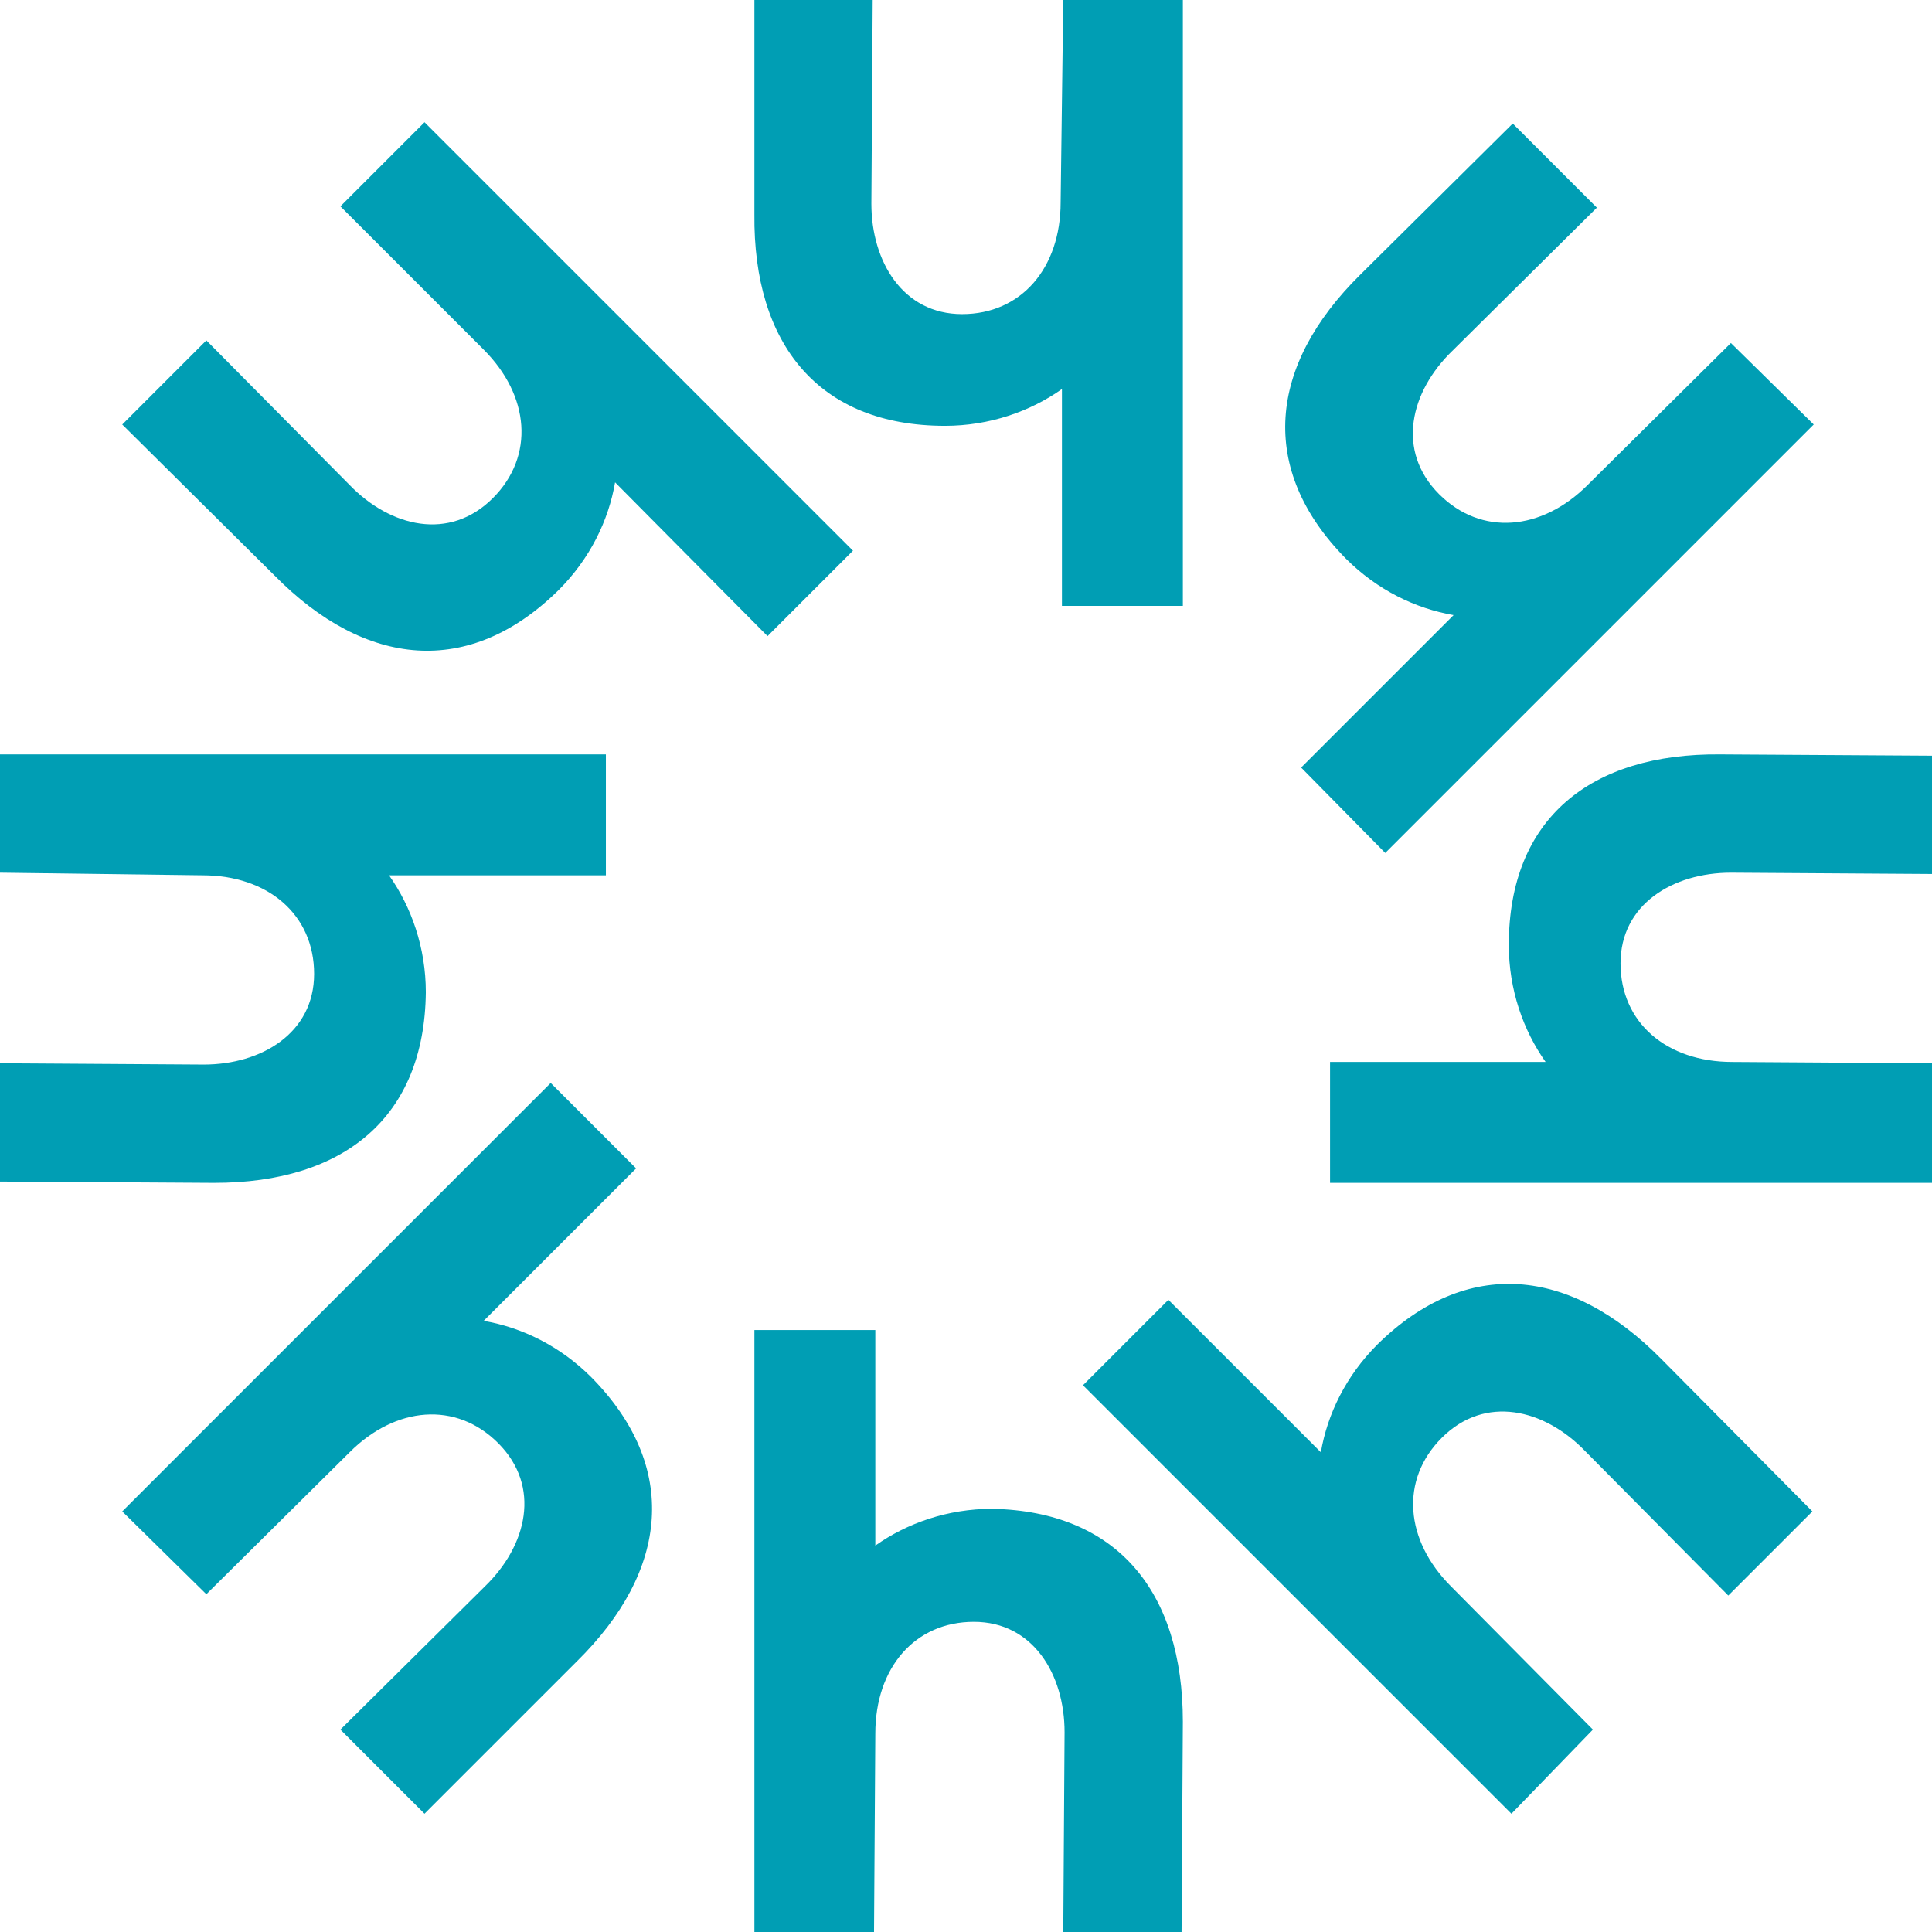
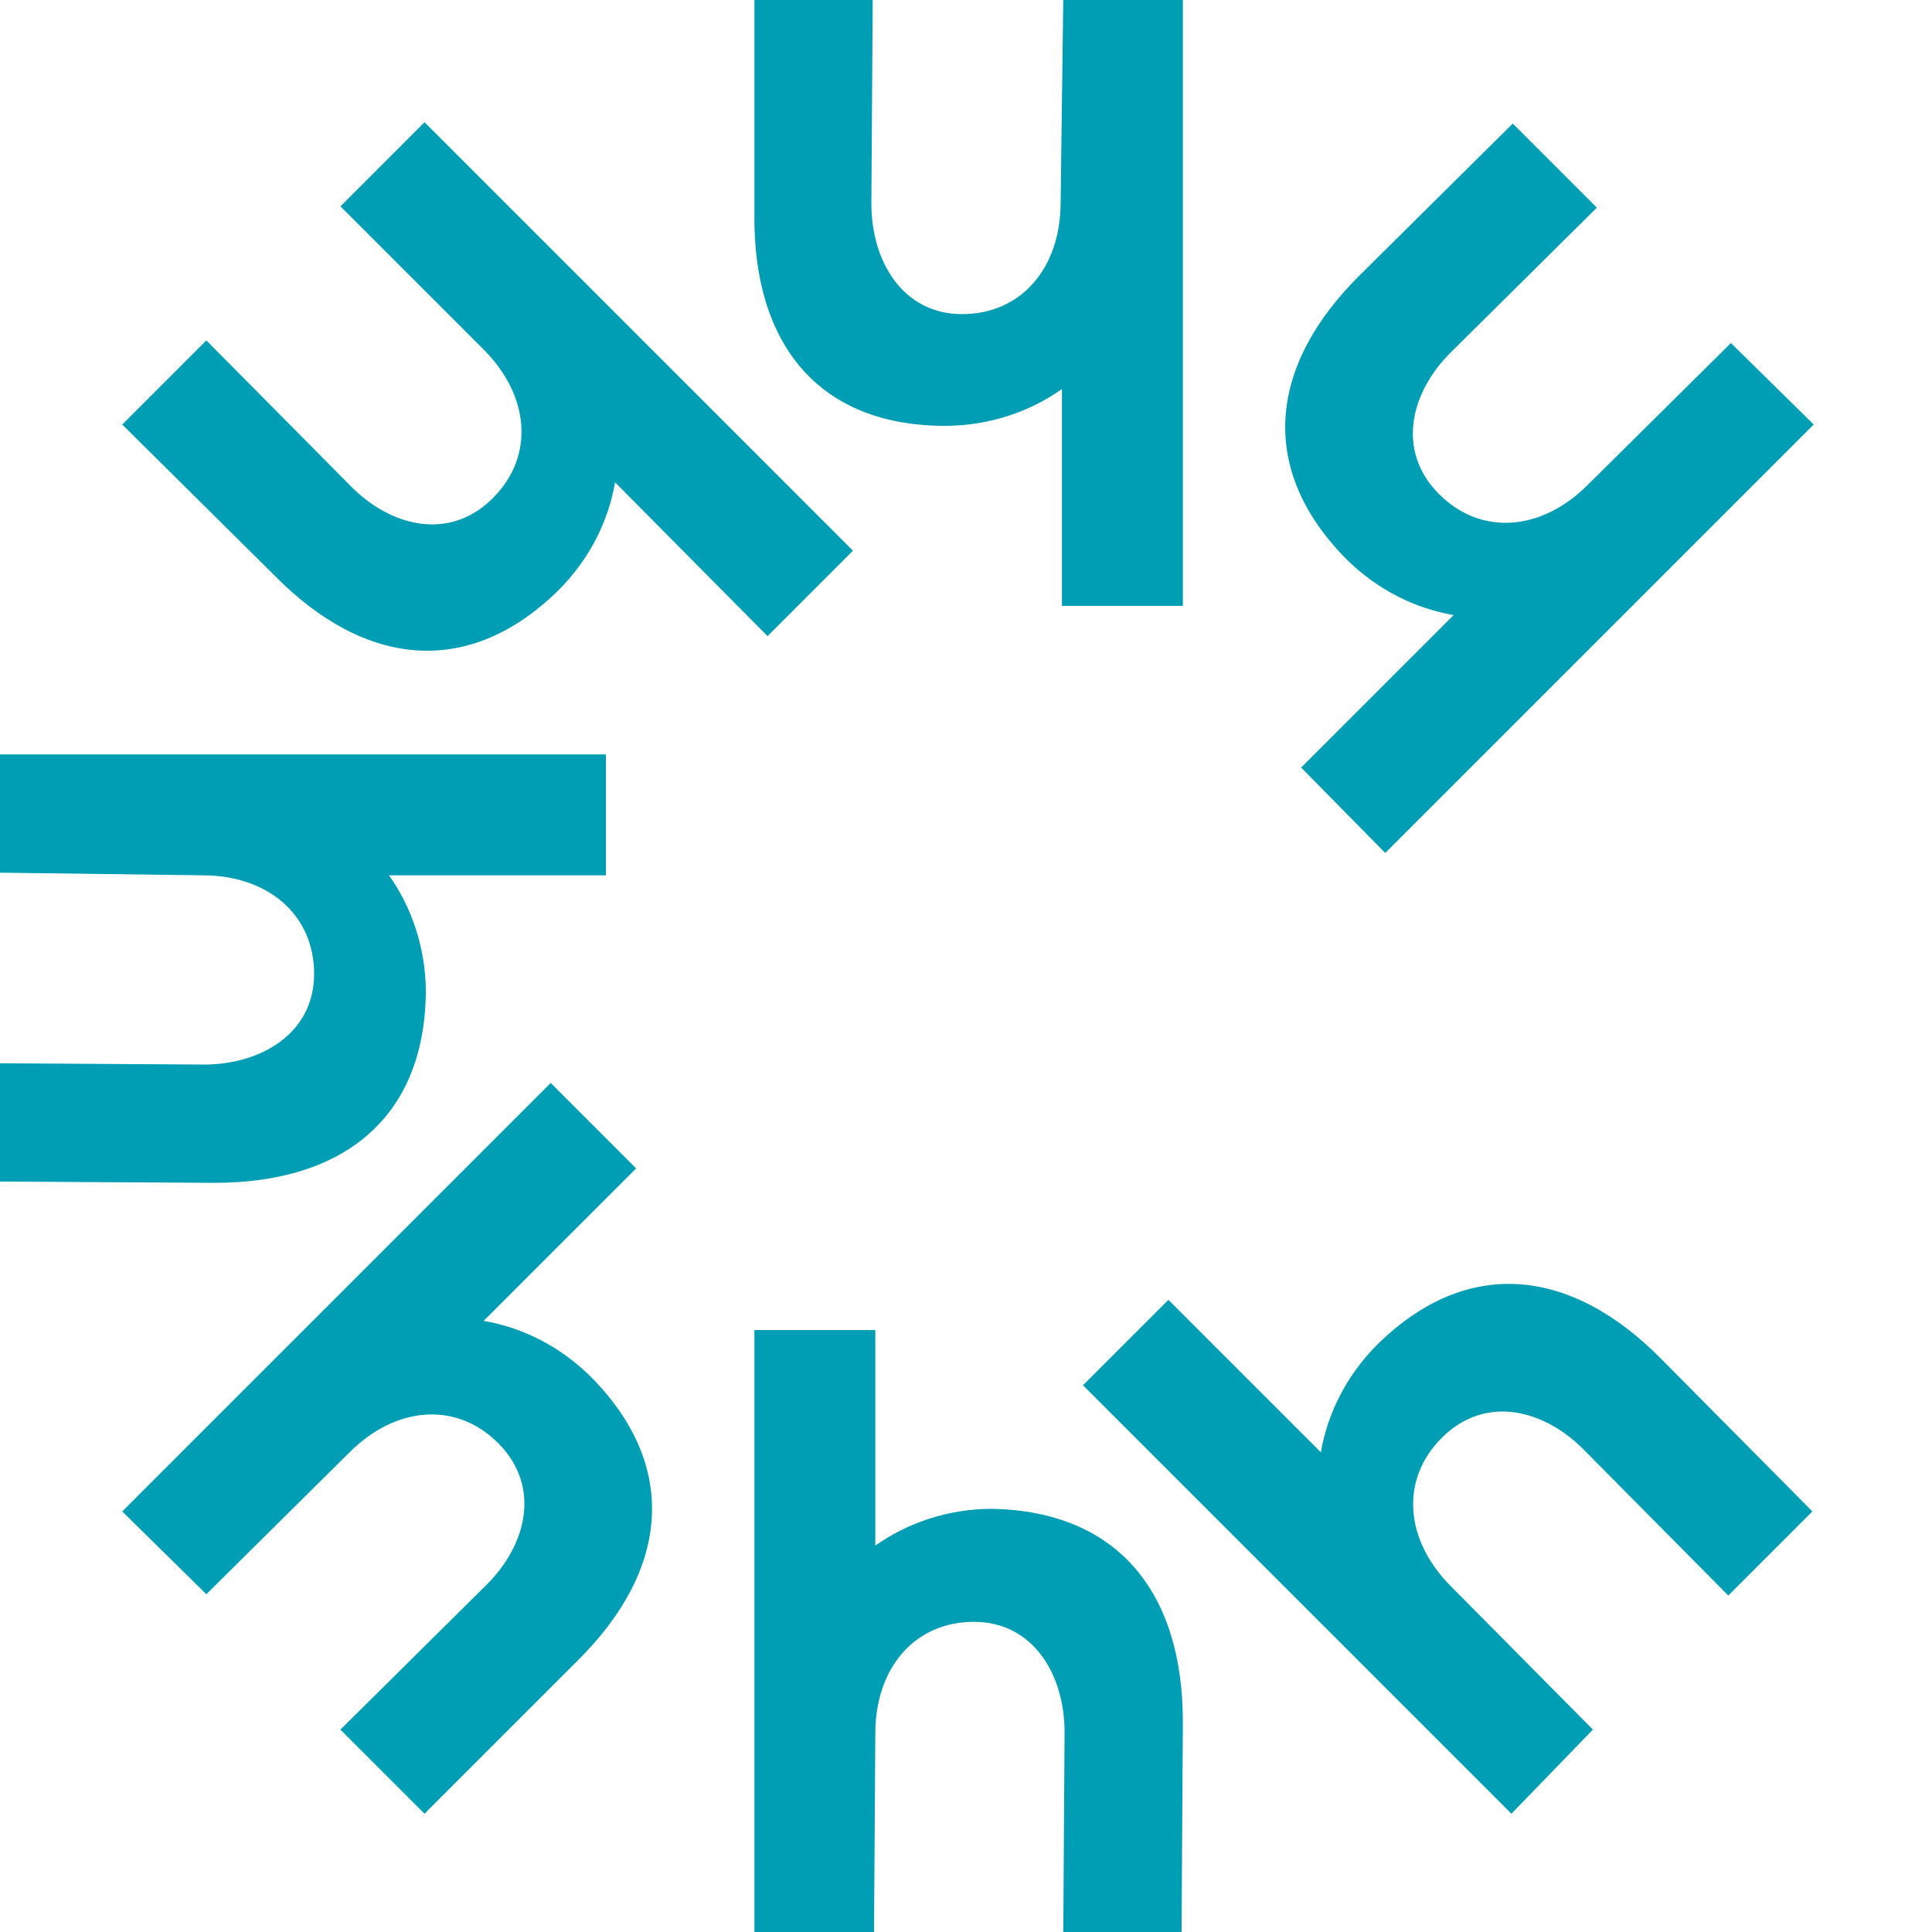
<svg xmlns="http://www.w3.org/2000/svg" version="1.1" id="Laag_1" x="0px" y="0px" viewBox="0 0 147 147" style="enable-background:new 0 0 510.2 156.8;" xml:space="preserve">
  <style type="text/css">
	.st0{fill:#009EB4;}
</style>
  <g class="st0">
    <g>
      <path class="st0" d="M57.4,147.3v-46.1h9.2v16.4c2.4-1.7,5.5-2.8,8.9-2.8C85,115,90,121.1,90,131l-0.1,16.3h-9l0.1-15.5    c0-4.4-2.4-8.4-6.9-8.4c-4.5,0-7.5,3.5-7.5,8.5l-0.1,15.4H57.4z" />
      <path class="st0" d="M90,0v46.1h-9.2V29.6c-2.4,1.7-5.5,2.8-8.9,2.8c-9.6,0-14.6-6.2-14.5-16.1L57.4,0h9l-0.1,15.5    c0,4.4,2.4,8.4,6.9,8.4c4.5,0,7.5-3.5,7.5-8.5L80.9,0H90z" />
      <path class="st0" d="M0,57.4h46.1v9.2H29.6c1.7,2.4,2.8,5.5,2.8,8.9C32.3,85,26.2,90,16.3,90L0,89.9v-9l15.5,0.1    c4.4,0,8.4-2.4,8.4-6.9c0-4.5-3.5-7.5-8.5-7.5L0,66.4V57.4z" />
-       <path class="st0" d="M147.3,90h-46.1v-9.2h16.4c-1.7-2.4-2.8-5.5-2.8-8.9c0-9.6,6.2-14.6,16.1-14.5l16.3,0.1v9l-15.5-0.1    c-4.4,0-8.4,2.4-8.4,6.9c0,4.5,3.5,7.5,8.5,7.5l15.4,0.1V90z" />
      <path class="st0" d="M32.3,9.3l32.6,32.6l-6.5,6.5L46.8,36.7c-0.5,2.9-1.9,5.8-4.3,8.2c-6.8,6.7-14.7,5.9-21.6-1.1L9.3,32.3    l6.4-6.4l10.9,11c3.1,3.2,7.6,4.3,10.9,1c3.2-3.2,2.8-7.8-0.7-11.3L25.9,15.7L32.3,9.3z" />
      <path class="st0" d="M115,138l-32.6-32.6l6.5-6.5l11.6,11.6c0.5-2.9,1.9-5.8,4.3-8.2c6.8-6.7,14.7-5.9,21.6,1.1l11.5,11.6    l-6.4,6.4l-10.9-11c-3.1-3.2-7.6-4.3-10.9-1c-3.2,3.2-2.8,7.8,0.7,11.3l10.8,10.9L115,138z" />
      <path class="st0" d="M138,32.3l-32.6,32.6L99,58.4l11.6-11.6c-2.9-0.5-5.8-1.9-8.2-4.3c-6.7-6.8-5.9-14.7,1.1-21.6l11.6-11.5    l6.4,6.4l-11,10.9c-3.2,3.1-4.3,7.6-1,10.9c3.2,3.2,7.8,2.8,11.3-0.7l10.9-10.8L138,32.3z" />
      <path class="st0" d="M9.3,115l32.6-32.6l6.5,6.5l-11.6,11.6c2.9,0.5,5.8,1.9,8.2,4.3c6.7,6.8,5.9,14.7-1.1,21.6L32.3,138l-6.4-6.4    l11-10.9c3.2-3.1,4.3-7.6,1-10.9c-3.2-3.2-7.8-2.8-11.3,0.7l-10.9,10.8L9.3,115z" />
    </g>
  </g>
</svg>